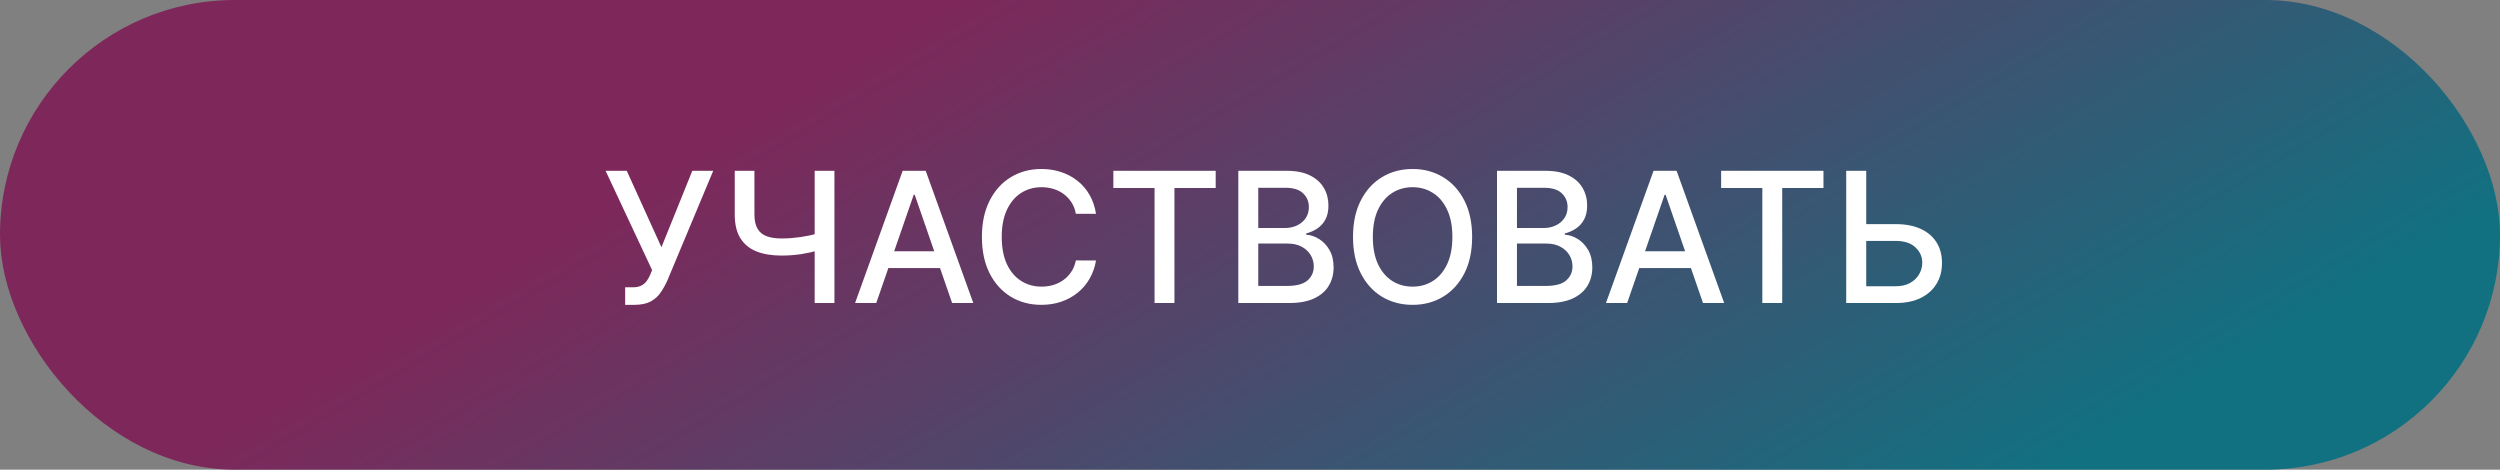
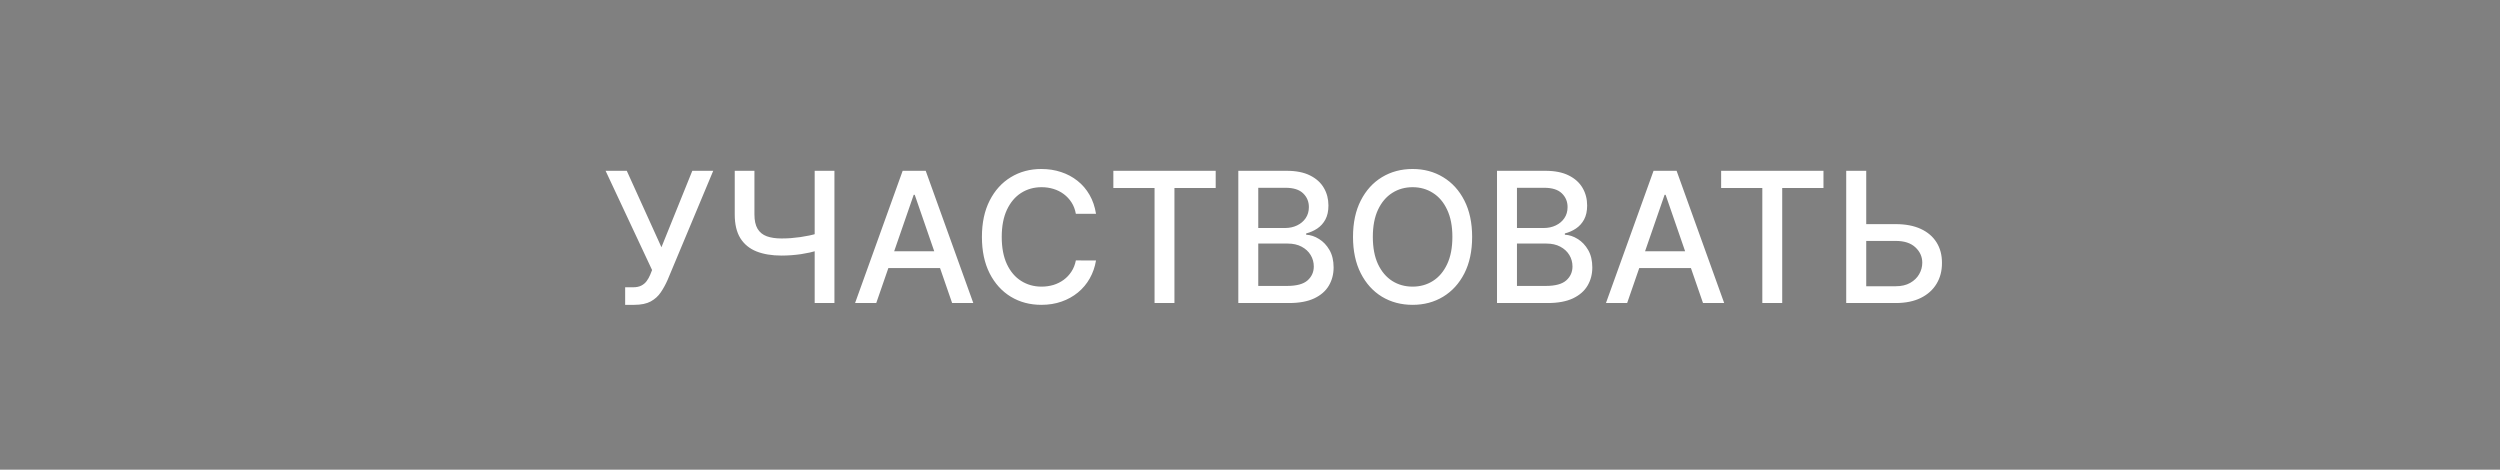
<svg xmlns="http://www.w3.org/2000/svg" width="330" height="62" viewBox="0 0 330 62" fill="none">
  <rect x="0" y="0" width="330" height="62" fill="#808080" stroke="none" />
-   <rect width="330" height="62" rx="31" fill="url(#paint0_linear_226_20)" />
  <path d="M82.521 40.239V37.92H83.569C84.006 37.92 84.367 37.847 84.651 37.699C84.941 37.551 85.177 37.352 85.359 37.102C85.546 36.847 85.702 36.568 85.827 36.267L86.075 35.645L79.938 22.546H82.734L87.31 32.636L91.384 22.546H94.146L88.112 36.974C87.856 37.554 87.56 38.091 87.225 38.585C86.896 39.08 86.455 39.48 85.904 39.787C85.353 40.088 84.623 40.239 83.714 40.239H82.521ZM96.986 22.546H99.585V28.307C99.585 29.108 99.724 29.741 100.003 30.207C100.281 30.668 100.685 30.994 101.213 31.188C101.747 31.381 102.395 31.477 103.156 31.477C103.56 31.477 103.969 31.463 104.384 31.435C104.804 31.401 105.222 31.355 105.636 31.298C106.051 31.236 106.452 31.165 106.838 31.085C107.23 31 107.594 30.906 107.929 30.804V33.045C107.599 33.153 107.25 33.25 106.881 33.335C106.517 33.415 106.136 33.486 105.739 33.548C105.341 33.605 104.926 33.651 104.494 33.685C104.063 33.719 103.616 33.736 103.156 33.736C101.884 33.736 100.784 33.554 99.858 33.19C98.938 32.821 98.227 32.239 97.727 31.443C97.233 30.648 96.986 29.602 96.986 28.307V22.546ZM107.537 22.546H110.145V40H107.537V22.546ZM115.665 40H112.87L119.151 22.546H122.194L128.475 40H125.68L120.745 25.716H120.609L115.665 40ZM116.134 33.165H125.202V35.381H116.134V33.165ZM144.673 28.222H142.013C141.911 27.653 141.721 27.153 141.442 26.722C141.164 26.29 140.823 25.923 140.42 25.622C140.016 25.321 139.565 25.094 139.065 24.94C138.57 24.787 138.045 24.71 137.488 24.71C136.482 24.71 135.582 24.963 134.786 25.469C133.996 25.974 133.371 26.716 132.911 27.693C132.457 28.671 132.229 29.864 132.229 31.273C132.229 32.693 132.457 33.892 132.911 34.869C133.371 35.847 133.999 36.585 134.795 37.085C135.59 37.585 136.485 37.835 137.479 37.835C138.031 37.835 138.553 37.761 139.048 37.614C139.548 37.46 139.999 37.236 140.403 36.94C140.806 36.645 141.147 36.284 141.425 35.858C141.71 35.426 141.906 34.932 142.013 34.375L144.673 34.383C144.531 35.242 144.255 36.031 143.846 36.753C143.442 37.469 142.923 38.088 142.286 38.611C141.656 39.128 140.934 39.528 140.121 39.812C139.309 40.097 138.423 40.239 137.462 40.239C135.951 40.239 134.604 39.881 133.423 39.165C132.241 38.443 131.309 37.412 130.627 36.071C129.951 34.73 129.613 33.131 129.613 31.273C129.613 29.409 129.954 27.81 130.636 26.474C131.317 25.134 132.249 24.105 133.431 23.389C134.613 22.668 135.957 22.307 137.462 22.307C138.388 22.307 139.252 22.44 140.053 22.707C140.86 22.969 141.585 23.355 142.227 23.866C142.869 24.372 143.4 24.991 143.82 25.724C144.241 26.452 144.525 27.284 144.673 28.222ZM146.963 24.812V22.546H160.472V24.812H155.026V40H152.401V24.812H146.963ZM163.457 40V22.546H169.849C171.087 22.546 172.113 22.75 172.925 23.159C173.738 23.562 174.346 24.111 174.749 24.804C175.153 25.491 175.354 26.267 175.354 27.131C175.354 27.858 175.221 28.472 174.954 28.972C174.687 29.466 174.329 29.864 173.88 30.165C173.437 30.46 172.948 30.676 172.414 30.812V30.983C172.994 31.011 173.559 31.199 174.11 31.546C174.667 31.886 175.127 32.372 175.491 33.003C175.854 33.633 176.036 34.401 176.036 35.304C176.036 36.196 175.826 36.997 175.406 37.707C174.991 38.412 174.349 38.972 173.479 39.386C172.61 39.795 171.499 40 170.147 40H163.457ZM166.09 37.742H169.891C171.153 37.742 172.056 37.497 172.602 37.008C173.147 36.52 173.42 35.909 173.42 35.176C173.42 34.625 173.281 34.119 173.002 33.659C172.724 33.199 172.326 32.832 171.809 32.56C171.298 32.287 170.69 32.151 169.985 32.151H166.09V37.742ZM166.09 30.097H169.619C170.21 30.097 170.741 29.983 171.212 29.756C171.69 29.528 172.067 29.21 172.346 28.801C172.63 28.386 172.772 27.898 172.772 27.335C172.772 26.614 172.519 26.009 172.013 25.52C171.508 25.031 170.732 24.787 169.687 24.787H166.09V30.097ZM194.322 31.273C194.322 33.136 193.981 34.739 193.299 36.08C192.617 37.415 191.683 38.443 190.495 39.165C189.313 39.881 187.969 40.239 186.464 40.239C184.952 40.239 183.603 39.881 182.415 39.165C181.234 38.443 180.302 37.412 179.62 36.071C178.938 34.73 178.597 33.131 178.597 31.273C178.597 29.409 178.938 27.81 179.62 26.474C180.302 25.134 181.234 24.105 182.415 23.389C183.603 22.668 184.952 22.307 186.464 22.307C187.969 22.307 189.313 22.668 190.495 23.389C191.683 24.105 192.617 25.134 193.299 26.474C193.981 27.81 194.322 29.409 194.322 31.273ZM191.714 31.273C191.714 29.852 191.484 28.656 191.023 27.685C190.569 26.707 189.944 25.969 189.148 25.469C188.359 24.963 187.464 24.71 186.464 24.71C185.458 24.71 184.56 24.963 183.771 25.469C182.981 25.969 182.356 26.707 181.896 27.685C181.441 28.656 181.214 29.852 181.214 31.273C181.214 32.693 181.441 33.892 181.896 34.869C182.356 35.841 182.981 36.58 183.771 37.085C184.56 37.585 185.458 37.835 186.464 37.835C187.464 37.835 188.359 37.585 189.148 37.085C189.944 36.58 190.569 35.841 191.023 34.869C191.484 33.892 191.714 32.693 191.714 31.273ZM197.605 40V22.546H203.997C205.236 22.546 206.261 22.75 207.074 23.159C207.886 23.562 208.494 24.111 208.898 24.804C209.301 25.491 209.503 26.267 209.503 27.131C209.503 27.858 209.369 28.472 209.102 28.972C208.835 29.466 208.477 29.864 208.028 30.165C207.585 30.46 207.097 30.676 206.562 30.812V30.983C207.142 31.011 207.707 31.199 208.259 31.546C208.815 31.886 209.276 32.372 209.639 33.003C210.003 33.633 210.185 34.401 210.185 35.304C210.185 36.196 209.974 36.997 209.554 37.707C209.139 38.412 208.497 38.972 207.628 39.386C206.759 39.795 205.648 40 204.295 40H197.605ZM200.239 37.742H204.04C205.301 37.742 206.205 37.497 206.75 37.008C207.295 36.52 207.568 35.909 207.568 35.176C207.568 34.625 207.429 34.119 207.151 33.659C206.872 33.199 206.474 32.832 205.957 32.56C205.446 32.287 204.838 32.151 204.134 32.151H200.239V37.742ZM200.239 30.097H203.767C204.358 30.097 204.889 29.983 205.361 29.756C205.838 29.528 206.216 29.21 206.494 28.801C206.778 28.386 206.92 27.898 206.92 27.335C206.92 26.614 206.668 26.009 206.162 25.52C205.656 25.031 204.881 24.787 203.835 24.787H200.239V30.097ZM214.783 40H211.987L218.268 22.546H221.311L227.592 40H224.797L219.862 25.716H219.726L214.783 40ZM215.251 33.165H224.32V35.381H215.251V33.165ZM227.19 24.812V22.546H240.698V24.812H235.252V40H232.627V24.812H227.19ZM245.533 29.585H250.237C251.533 29.585 252.635 29.796 253.544 30.216C254.453 30.636 255.146 31.23 255.624 31.997C256.107 32.764 256.345 33.668 256.339 34.707C256.345 35.747 256.107 36.665 255.624 37.46C255.146 38.256 254.453 38.878 253.544 39.327C252.635 39.776 251.533 40 250.237 40H243.7V22.546H246.342V37.784H250.237C250.993 37.784 251.629 37.636 252.146 37.341C252.669 37.045 253.064 36.662 253.331 36.19C253.604 35.719 253.74 35.213 253.74 34.673C253.74 33.889 253.439 33.216 252.837 32.653C252.234 32.085 251.368 31.801 250.237 31.801H245.533V29.585Z" fill="white" />
  <defs>
    <linearGradient id="paint0_linear_226_20" x1="22" y1="31" x2="112.236" y2="182.623" gradientUnits="userSpaceOnUse">
      <stop offset="0.145" stop-color="#7E275A" />
      <stop offset="0.875" stop-color="#117181" />
    </linearGradient>
  </defs>
</svg>